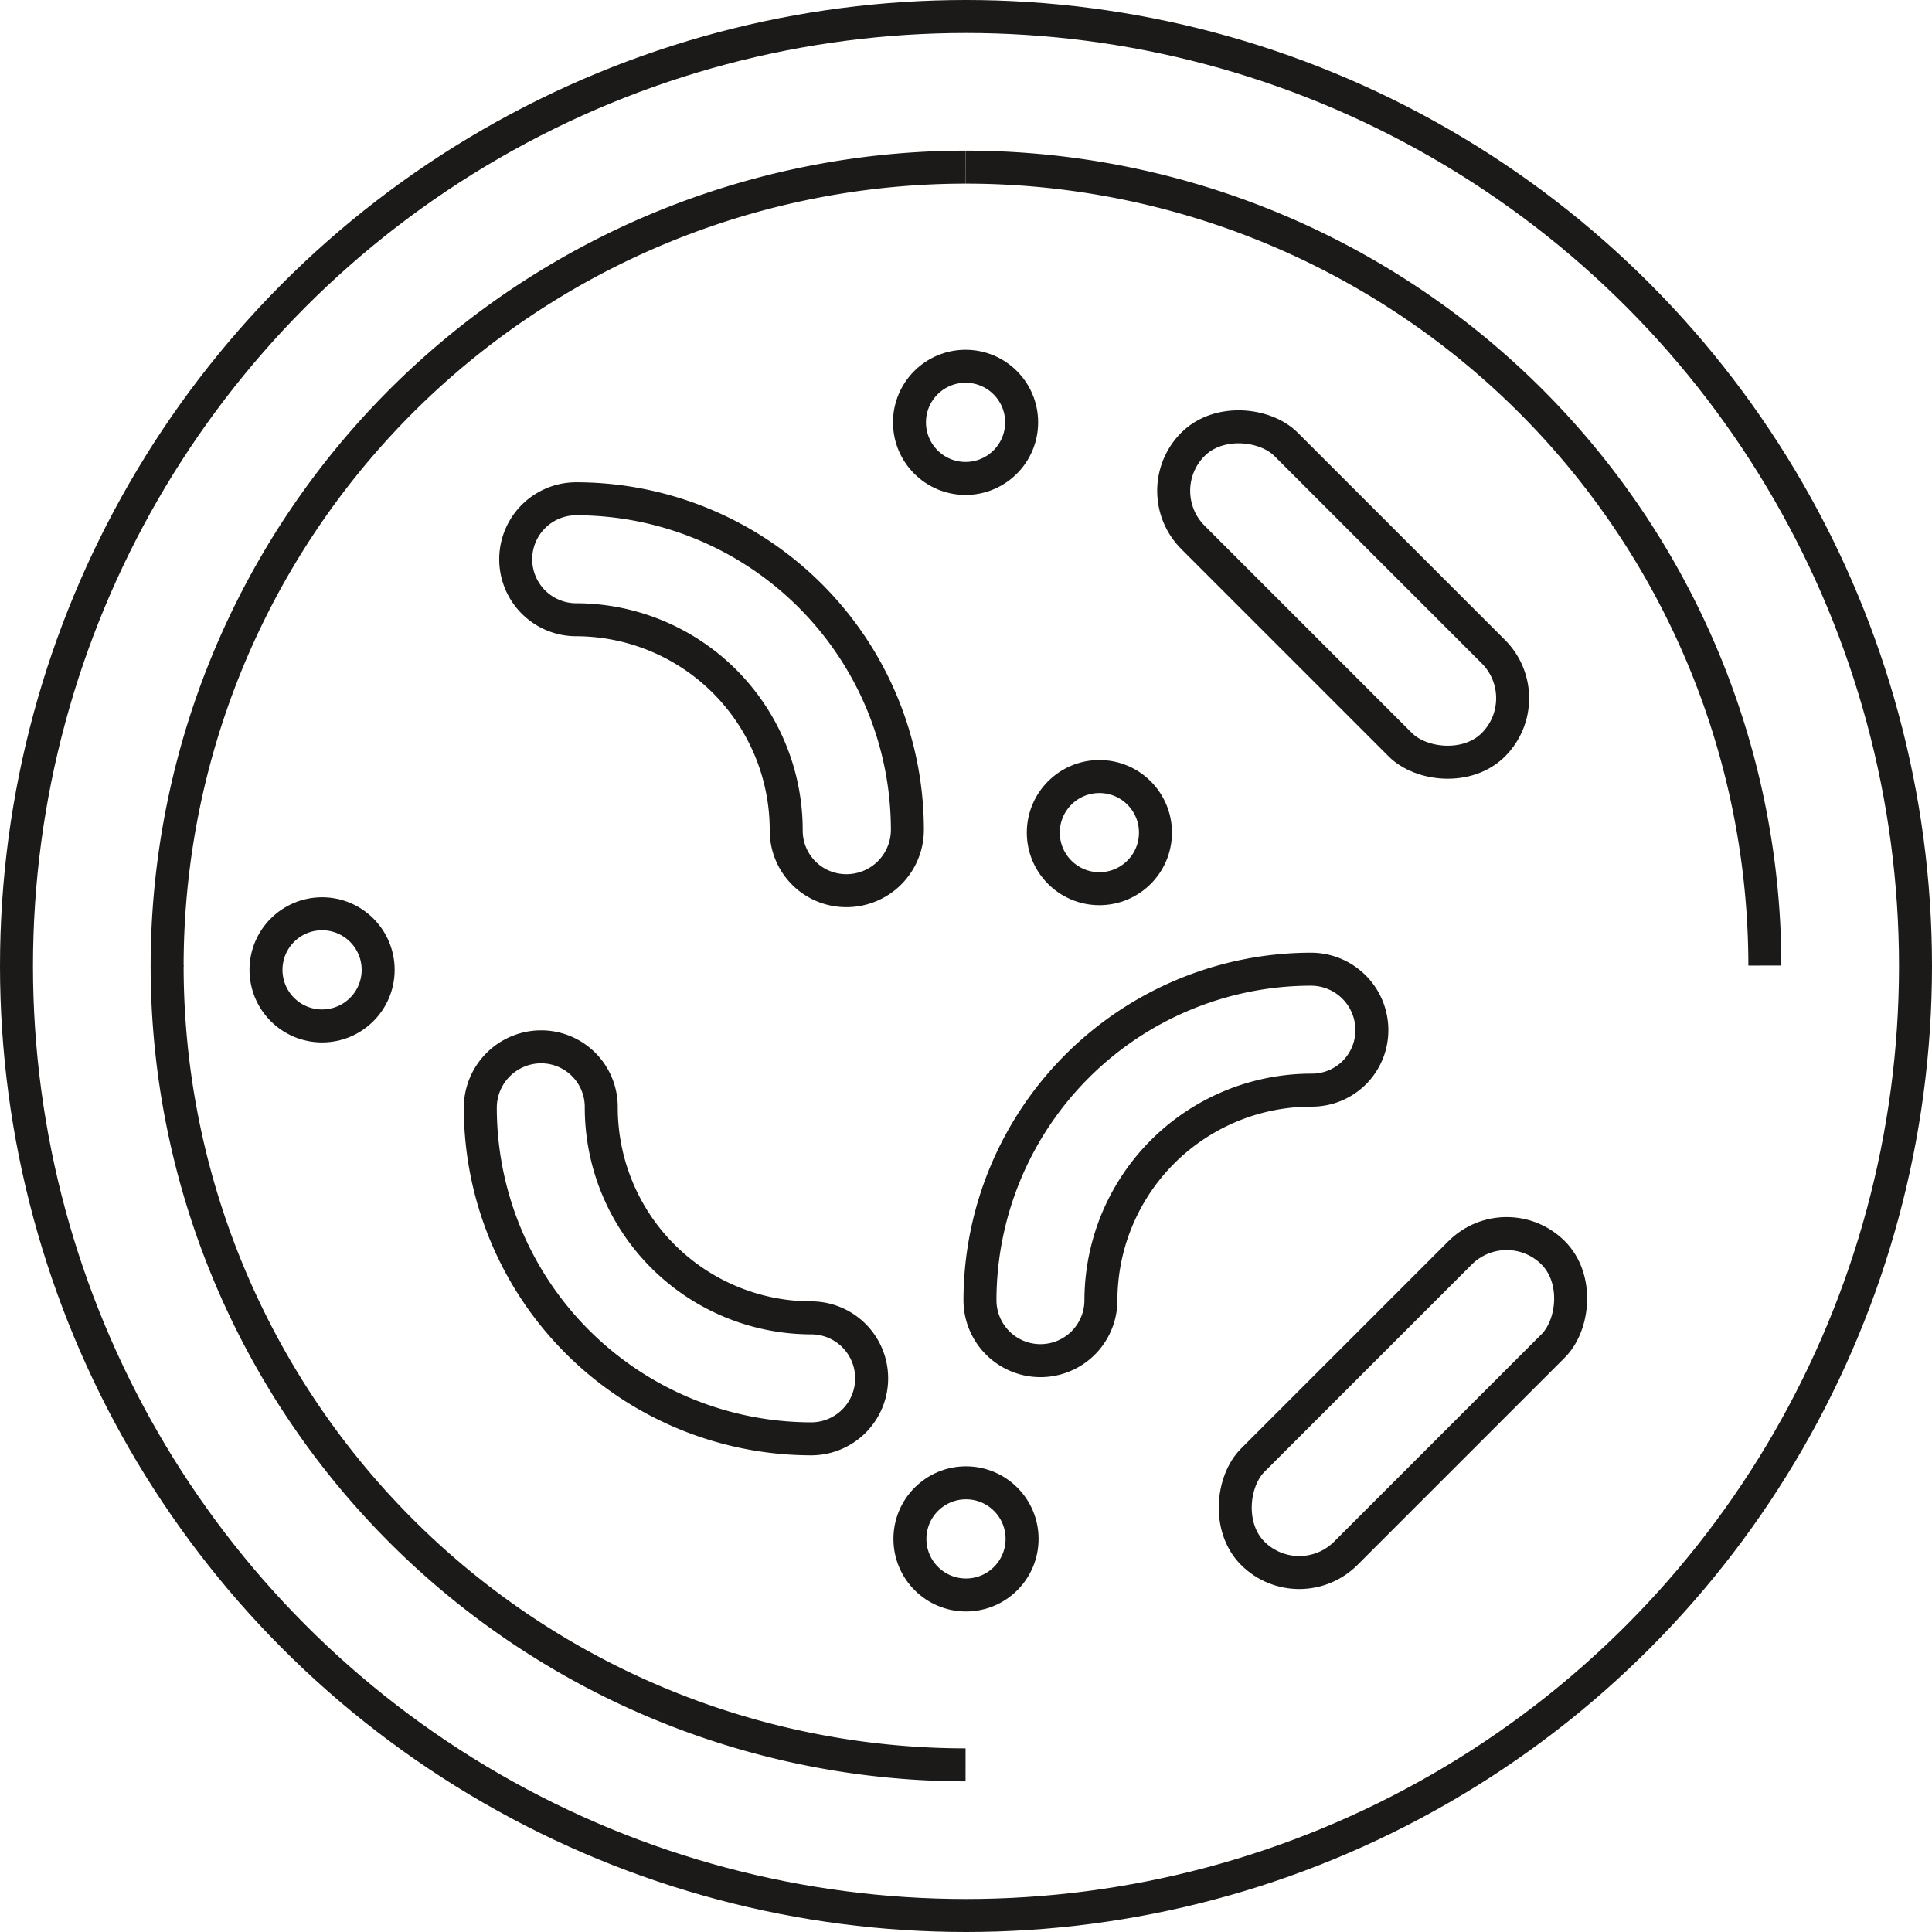
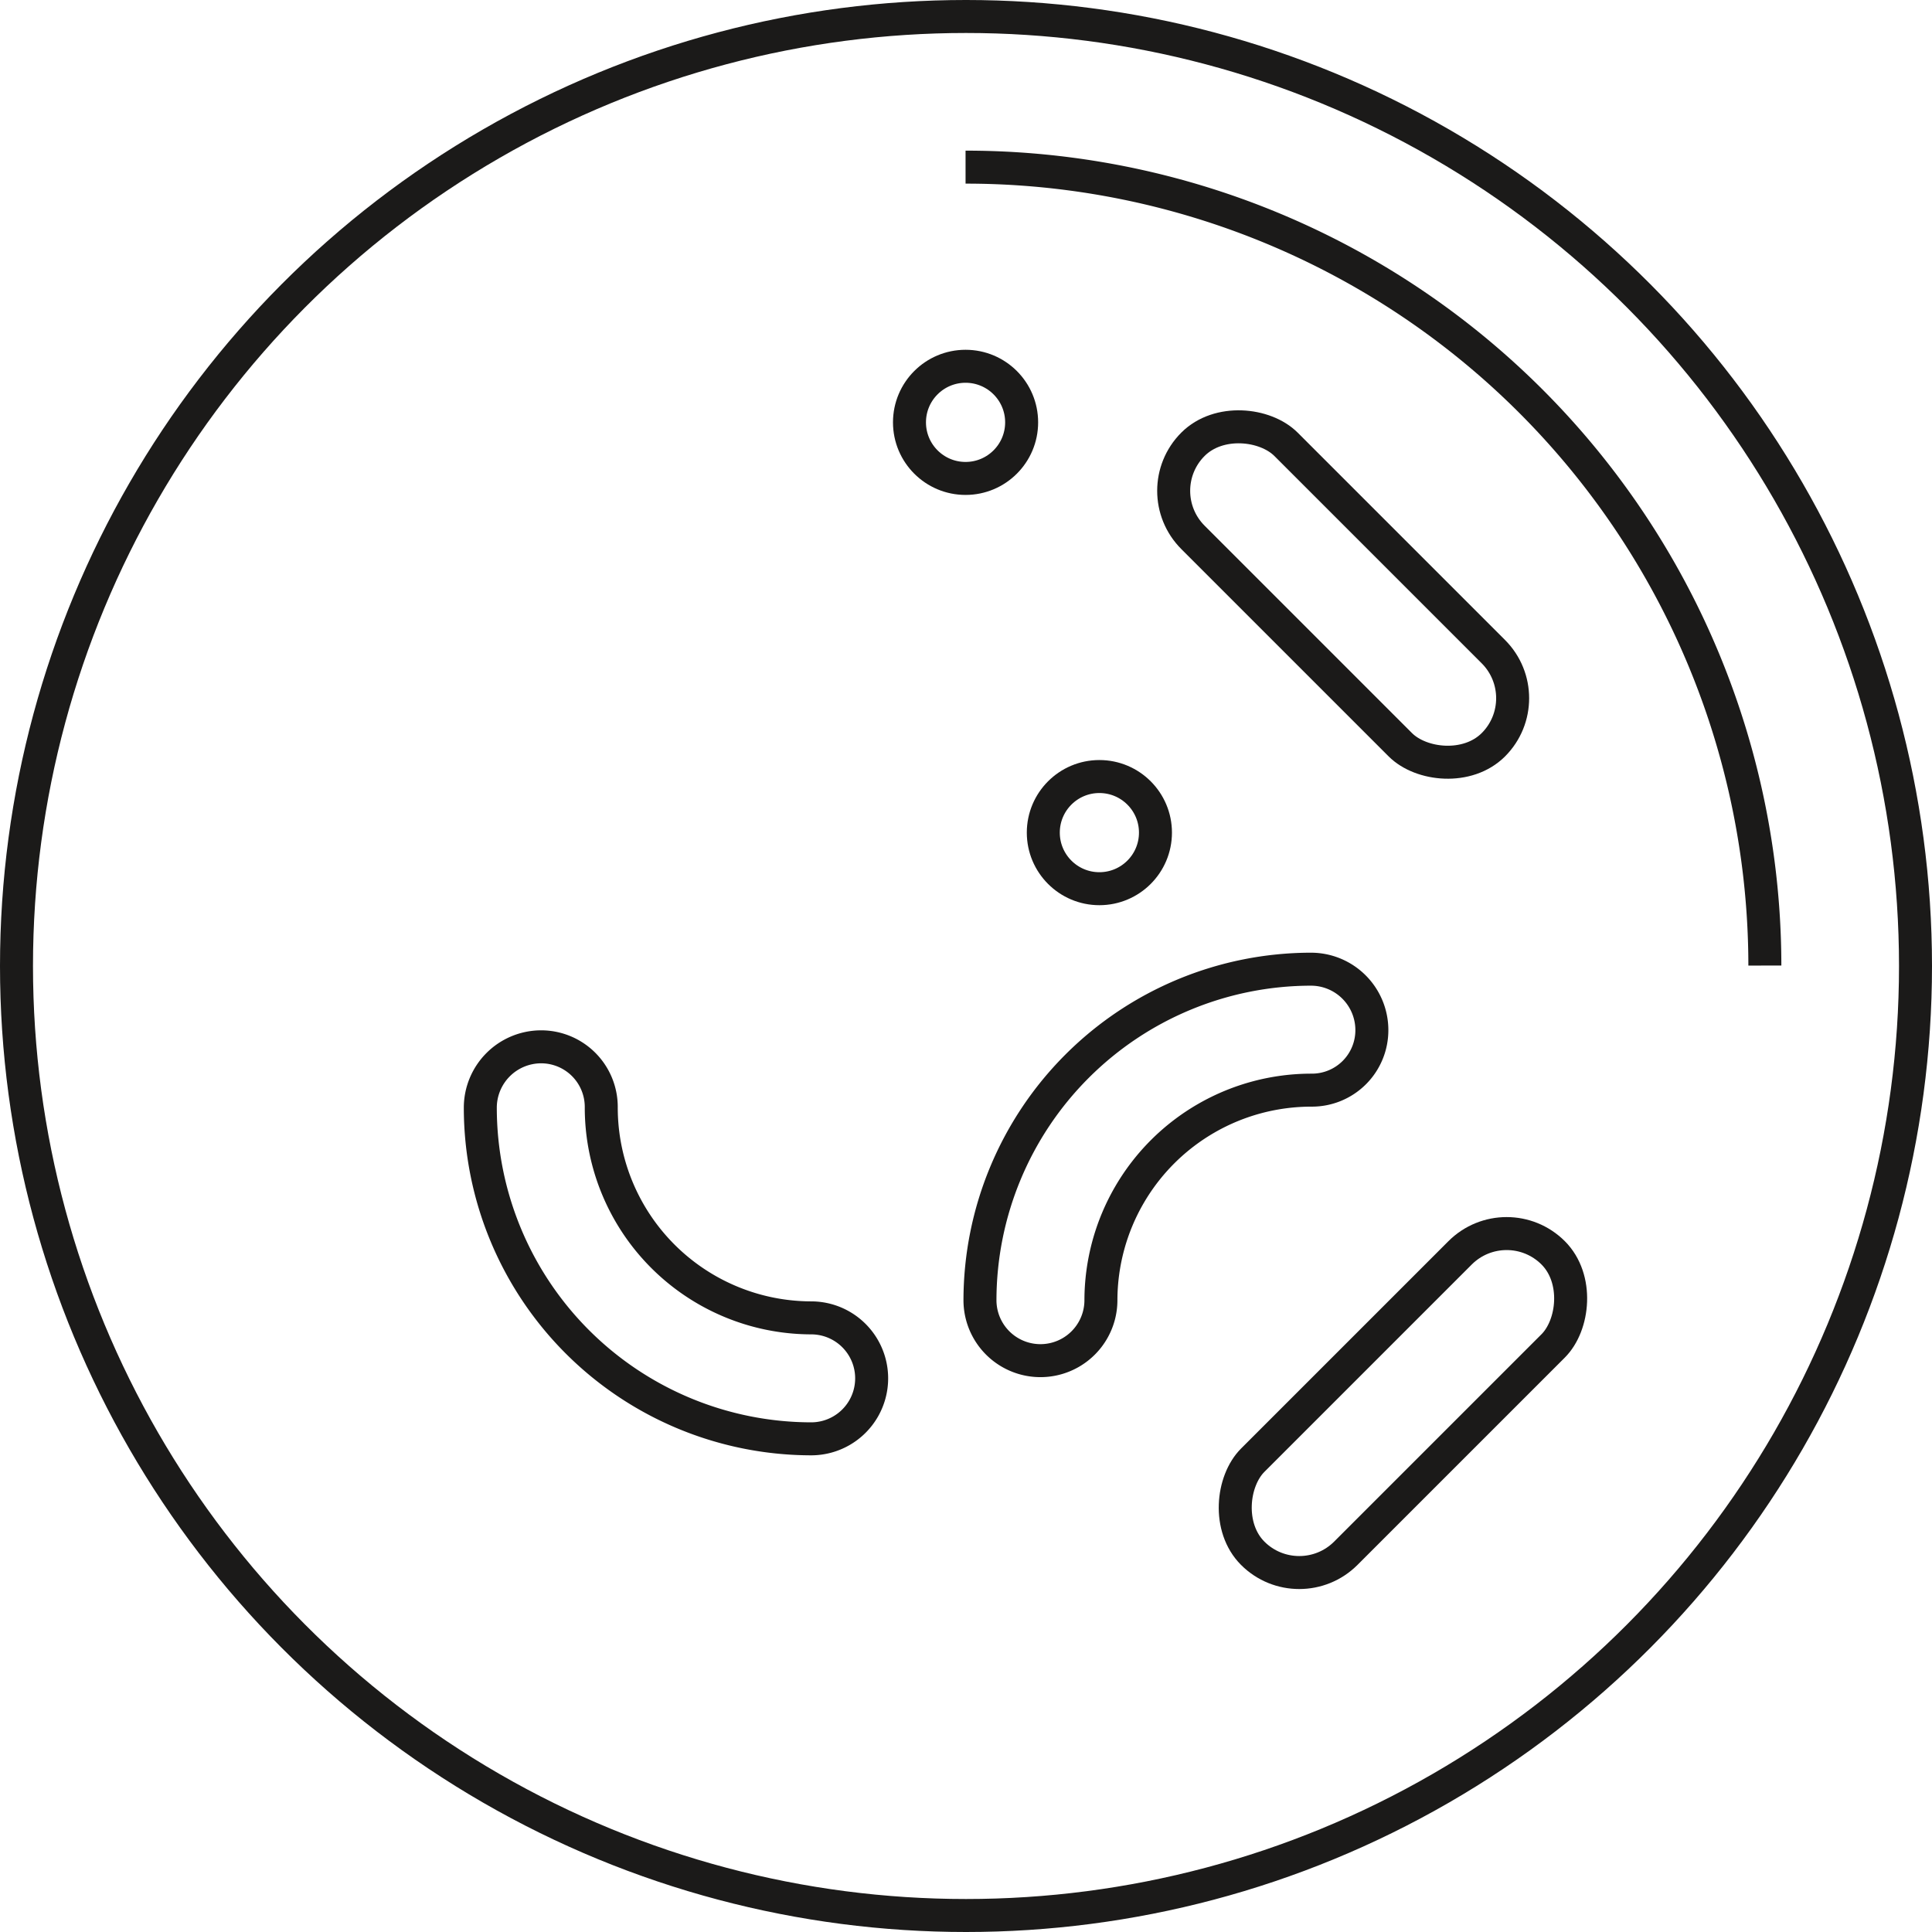
<svg xmlns="http://www.w3.org/2000/svg" viewBox="0 0 175.7 175.7">
  <defs>
    <style>.cls-1{fill:none;stroke:#1b1a19;stroke-miterlimit:10;stroke-width:3px;}</style>
  </defs>
  <title>NAT-Bakterie</title>
  <g id="Layer_2" data-name="Layer 2">
    <g id="Ikoner">
      <g id="NAT-Bakterie">
        <circle class="cls-1" cx="87.85" cy="87.85" r="86.35" />
-         <path class="cls-1" d="M15.2,87.89A72.66,72.66,0,0,1,87.81,15.2" />
        <path class="cls-1" d="M87.81,15.2A72.66,72.66,0,0,1,160.5,87.81" />
-         <path class="cls-1" d="M15.2,87.81A72.66,72.66,0,0,0,87.81,160.5" />
        <rect class="cls-1" x="116.17" y="34.75" width="11.97" height="38.64" rx="5.99" transform="translate(-2.46 102.21) rotate(-45)" />
        <rect class="cls-1" x="121.61" y="108.27" width="11.97" height="38.64" rx="5.99" transform="translate(127.59 308.04) rotate(-135)" />
        <circle class="cls-1" cx="99.98" cy="75.72" r="5.1" />
-         <circle class="cls-1" cx="29.29" cy="88.2" r="5.1" />
-         <circle class="cls-1" cx="87.85" cy="139.95" r="5.1" />
        <circle class="cls-1" cx="87.81" cy="38.41" r="5.1" />
        <path class="cls-1" d="M119.22,88.14a5.54,5.54,0,0,1,5.54,5.5,5.45,5.45,0,0,1-5.45,5.5,19.14,19.14,0,0,0-19.19,19.1,5.5,5.5,0,1,1-11,0A30.14,30.14,0,0,1,119.22,88.14Z" />
        <path class="cls-1" d="M43.68,100.75a5.54,5.54,0,0,1,5.5-5.55,5.47,5.47,0,0,1,5.5,5.46,19.13,19.13,0,0,0,19.09,19.19,5.5,5.5,0,1,1,0,11A30.13,30.13,0,0,1,43.68,100.75Z" />
-         <path class="cls-1" d="M82.52,75.43A5.54,5.54,0,0,1,77,81a5.46,5.46,0,0,1-5.5-5.45,19.14,19.14,0,0,0-19.1-19.19,5.5,5.5,0,0,1,0-11A30.13,30.13,0,0,1,82.52,75.43Z" />
      </g>
    </g>
  </g>
</svg>